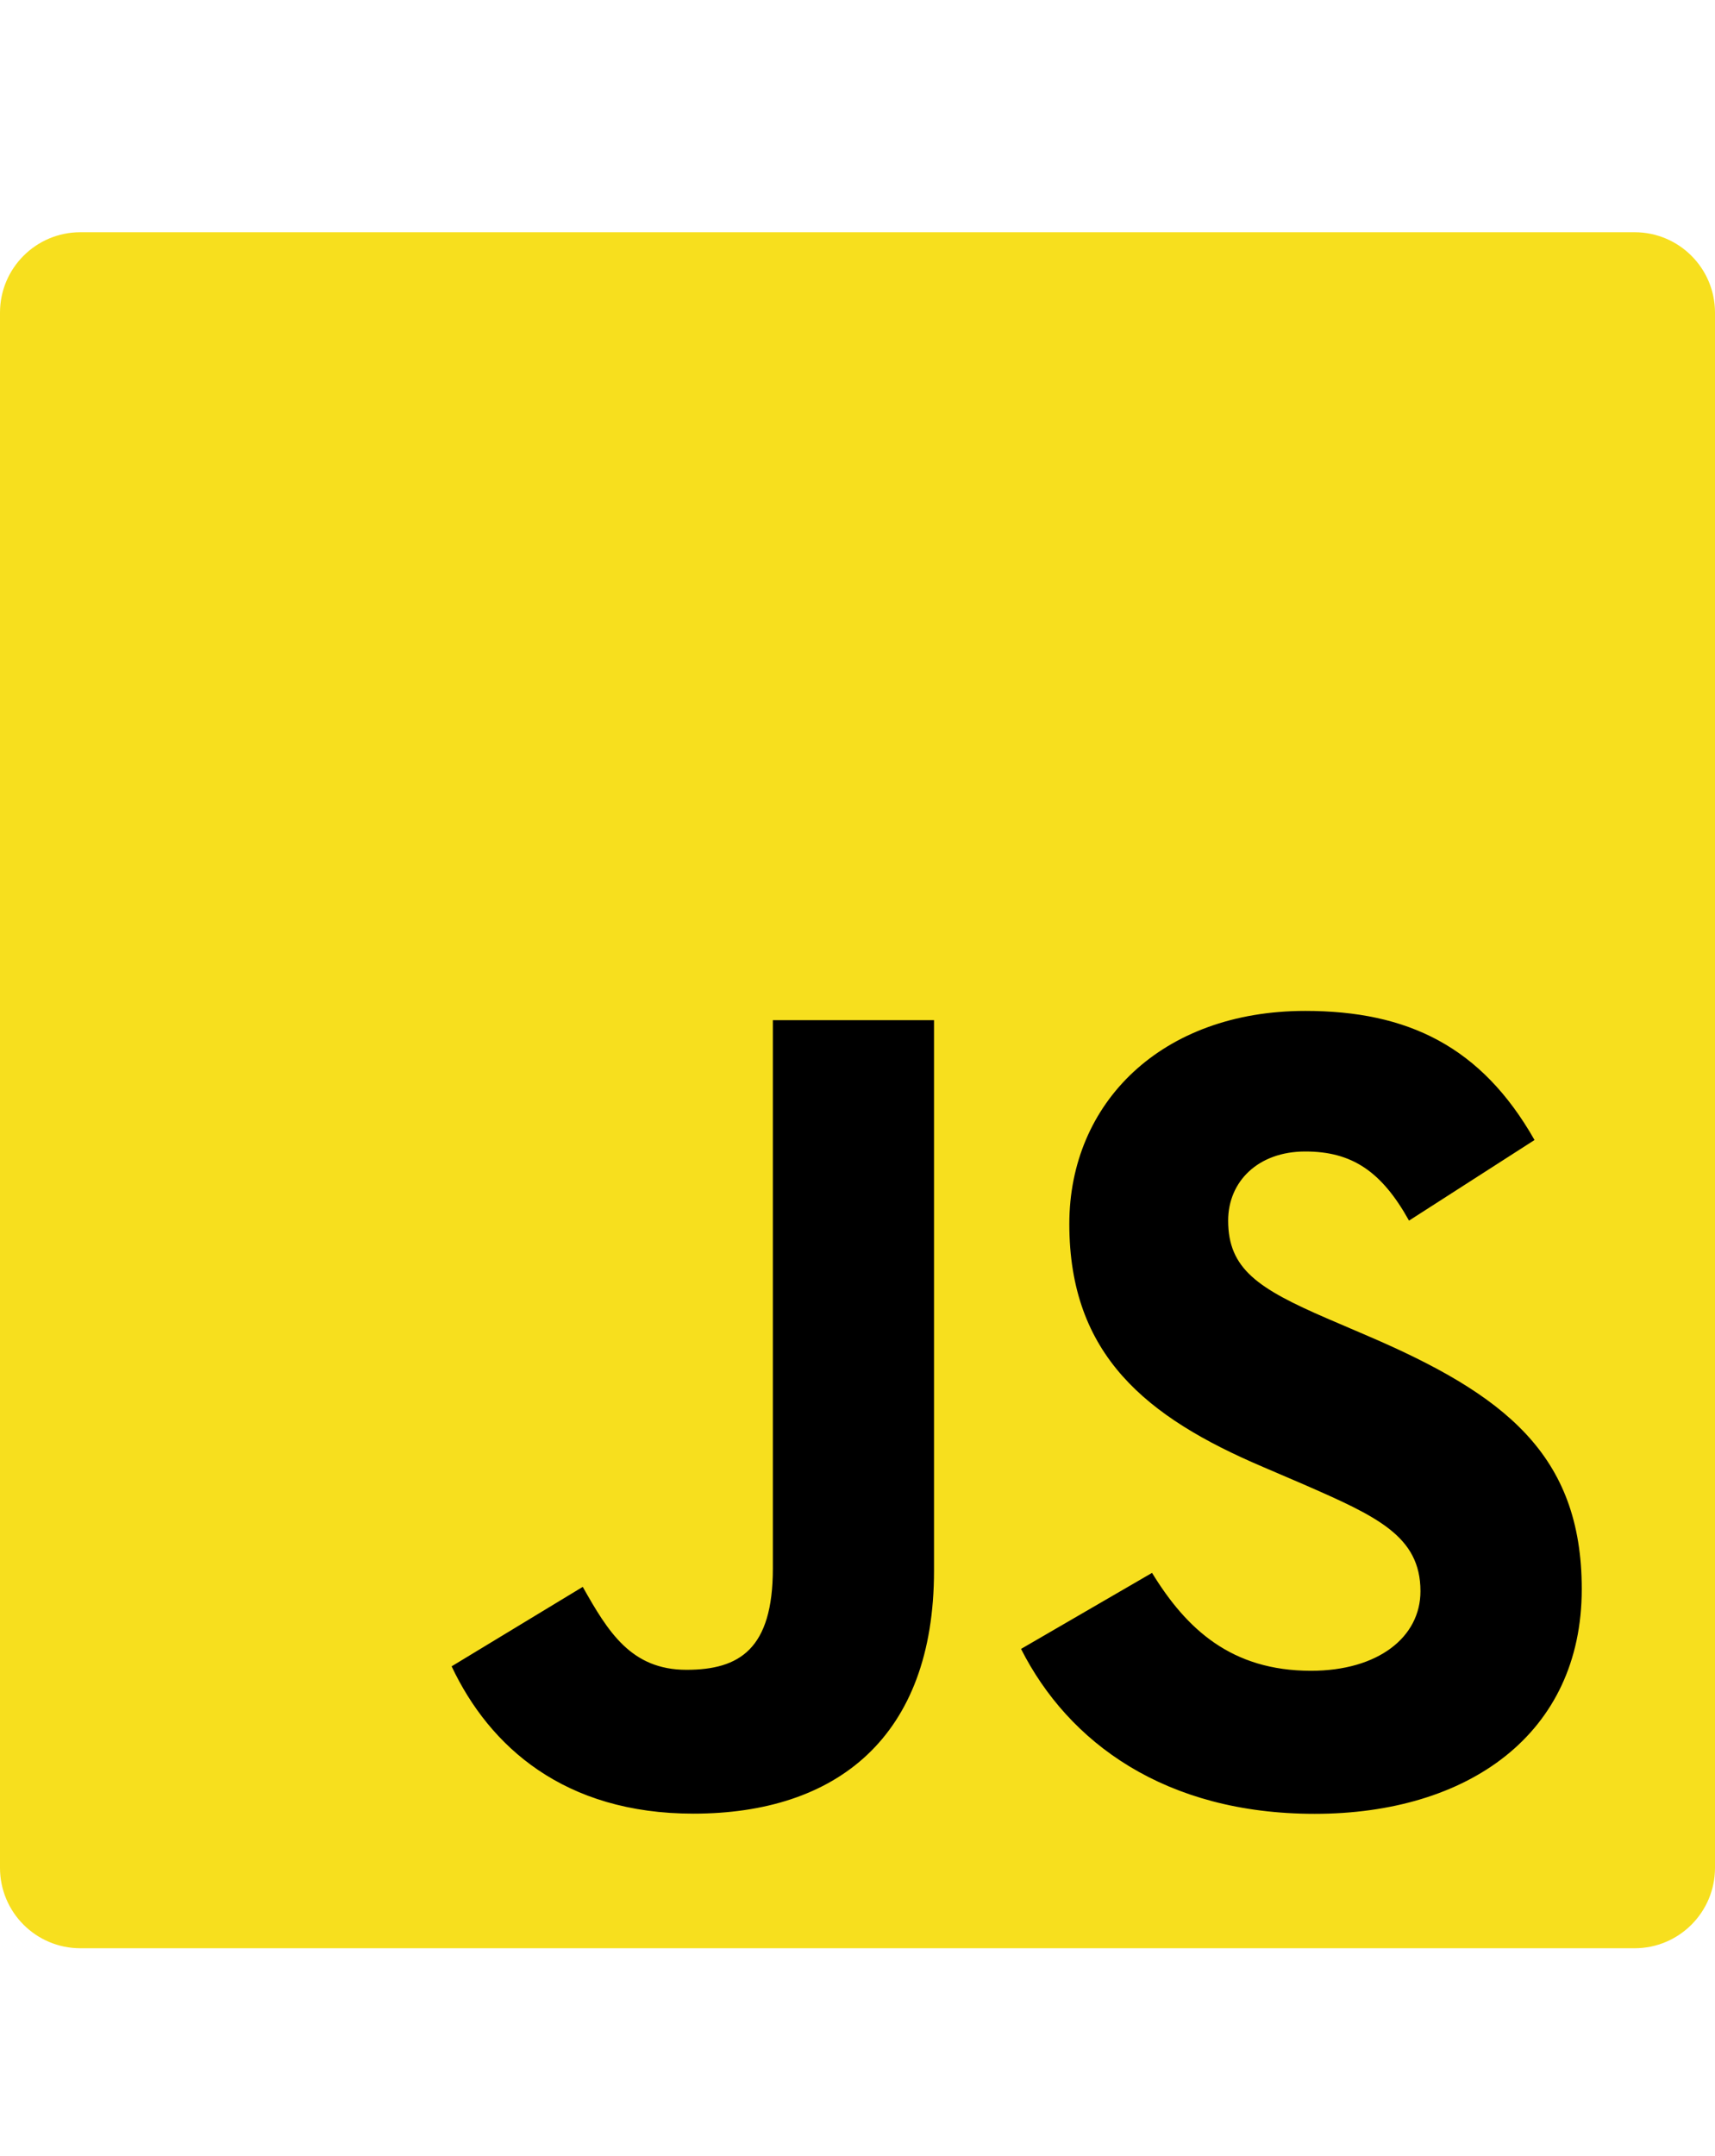
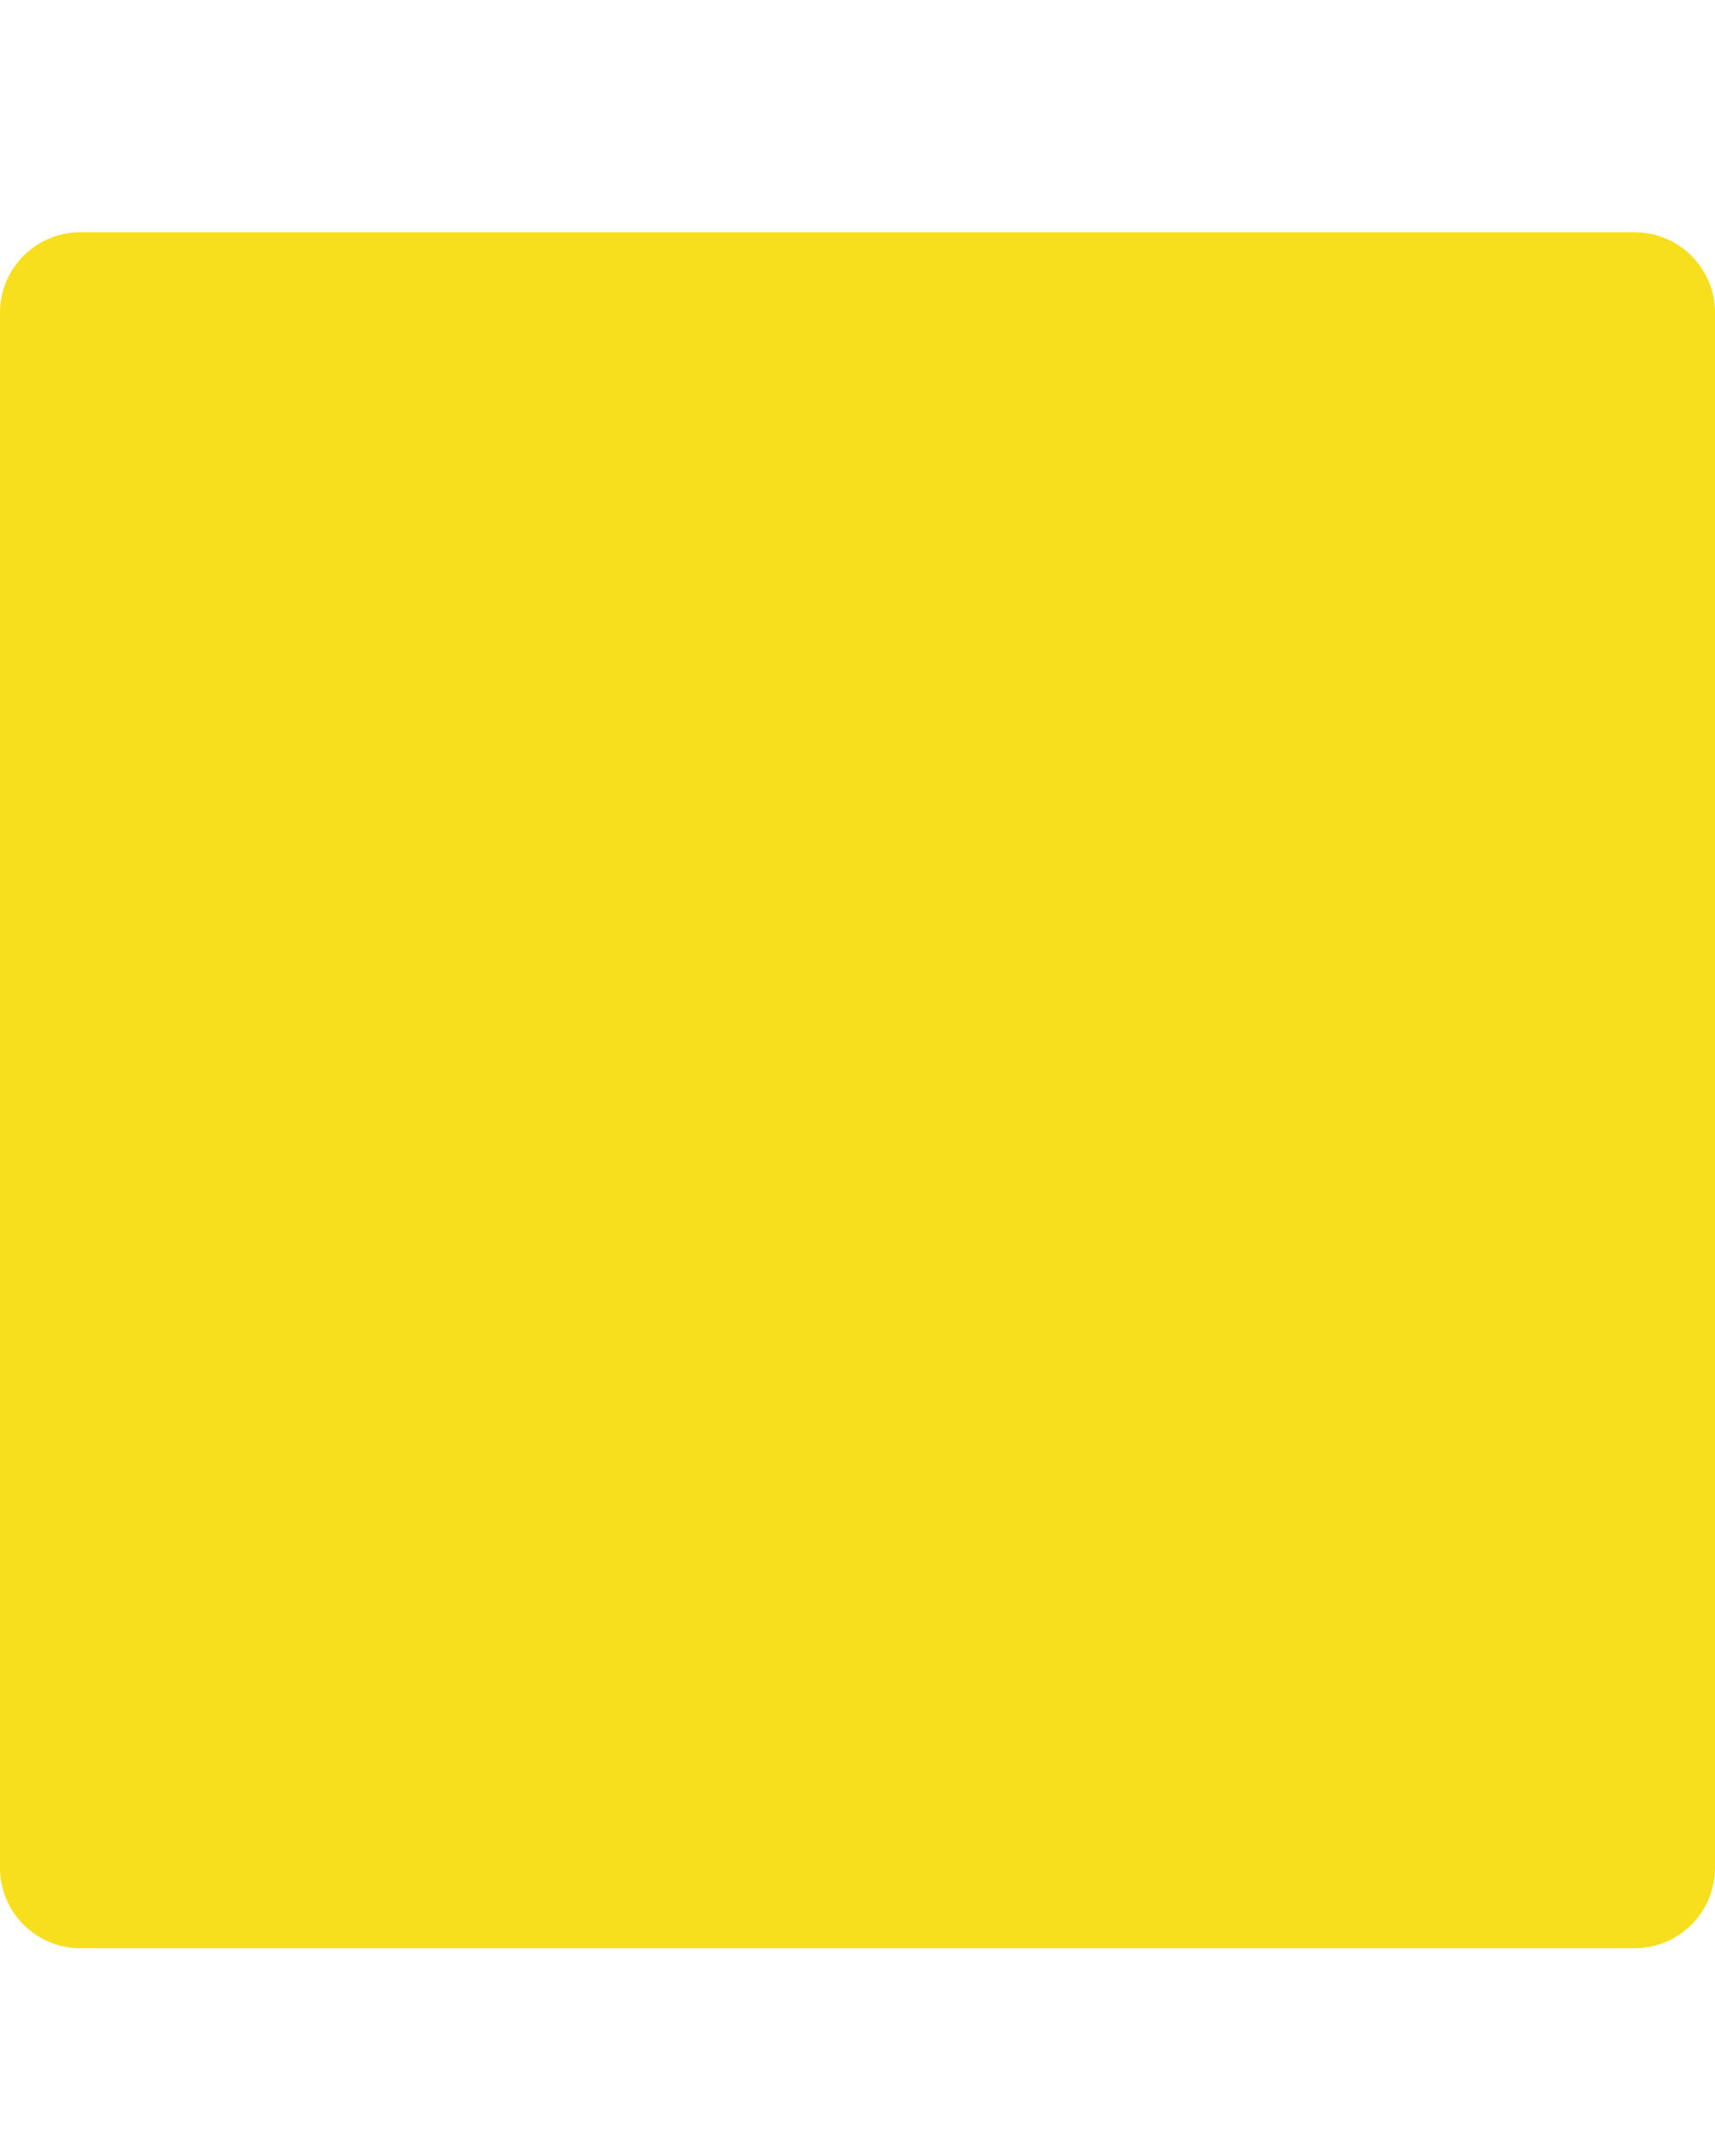
<svg xmlns="http://www.w3.org/2000/svg" fill="none" height="49" viewBox="0 0 39 49" width="39">
  <path d="m37.172 5.278h-35.344c-1.01 0-1.828.818-1.828 1.828v35.344c0 1.01.818 1.828 1.828 1.828h35.344c1.01 0 1.828-.819 1.828-1.828v-35.344c0-1.01-.819-1.828-1.828-1.828z" fill="#f7df1e" />
-   <path d="m26.198 35.747c.786 1.283 1.808 2.225 3.615 2.225 1.519 0 2.489-.759 2.489-1.808 0-1.257-.997-1.702-2.668-2.433l-.916-.393c-2.645-1.127-4.401-2.538-4.401-5.522 0-2.748 2.094-4.841 5.367-4.841 2.33 0 4.005.811 5.212 2.934l-2.854 1.832c-.628-1.127-1.306-1.571-2.359-1.571-1.073 0-1.754.681-1.754 1.571 0 1.099.681 1.545 2.253 2.225l.916.393c3.114 1.335 4.872 2.697 4.872 5.757 0 3.3-2.592 5.107-6.073 5.107-3.404 0-5.602-1.622-6.678-3.748zm-12.946.318c.576 1.021 1.099 1.885 2.359 1.885 1.204 0 1.964-.471 1.964-2.303v-12.461h3.665v12.511c0 3.795-2.225 5.522-5.472 5.522-2.934 0-4.634-1.519-5.498-3.348z" fill="#000" />
</svg>